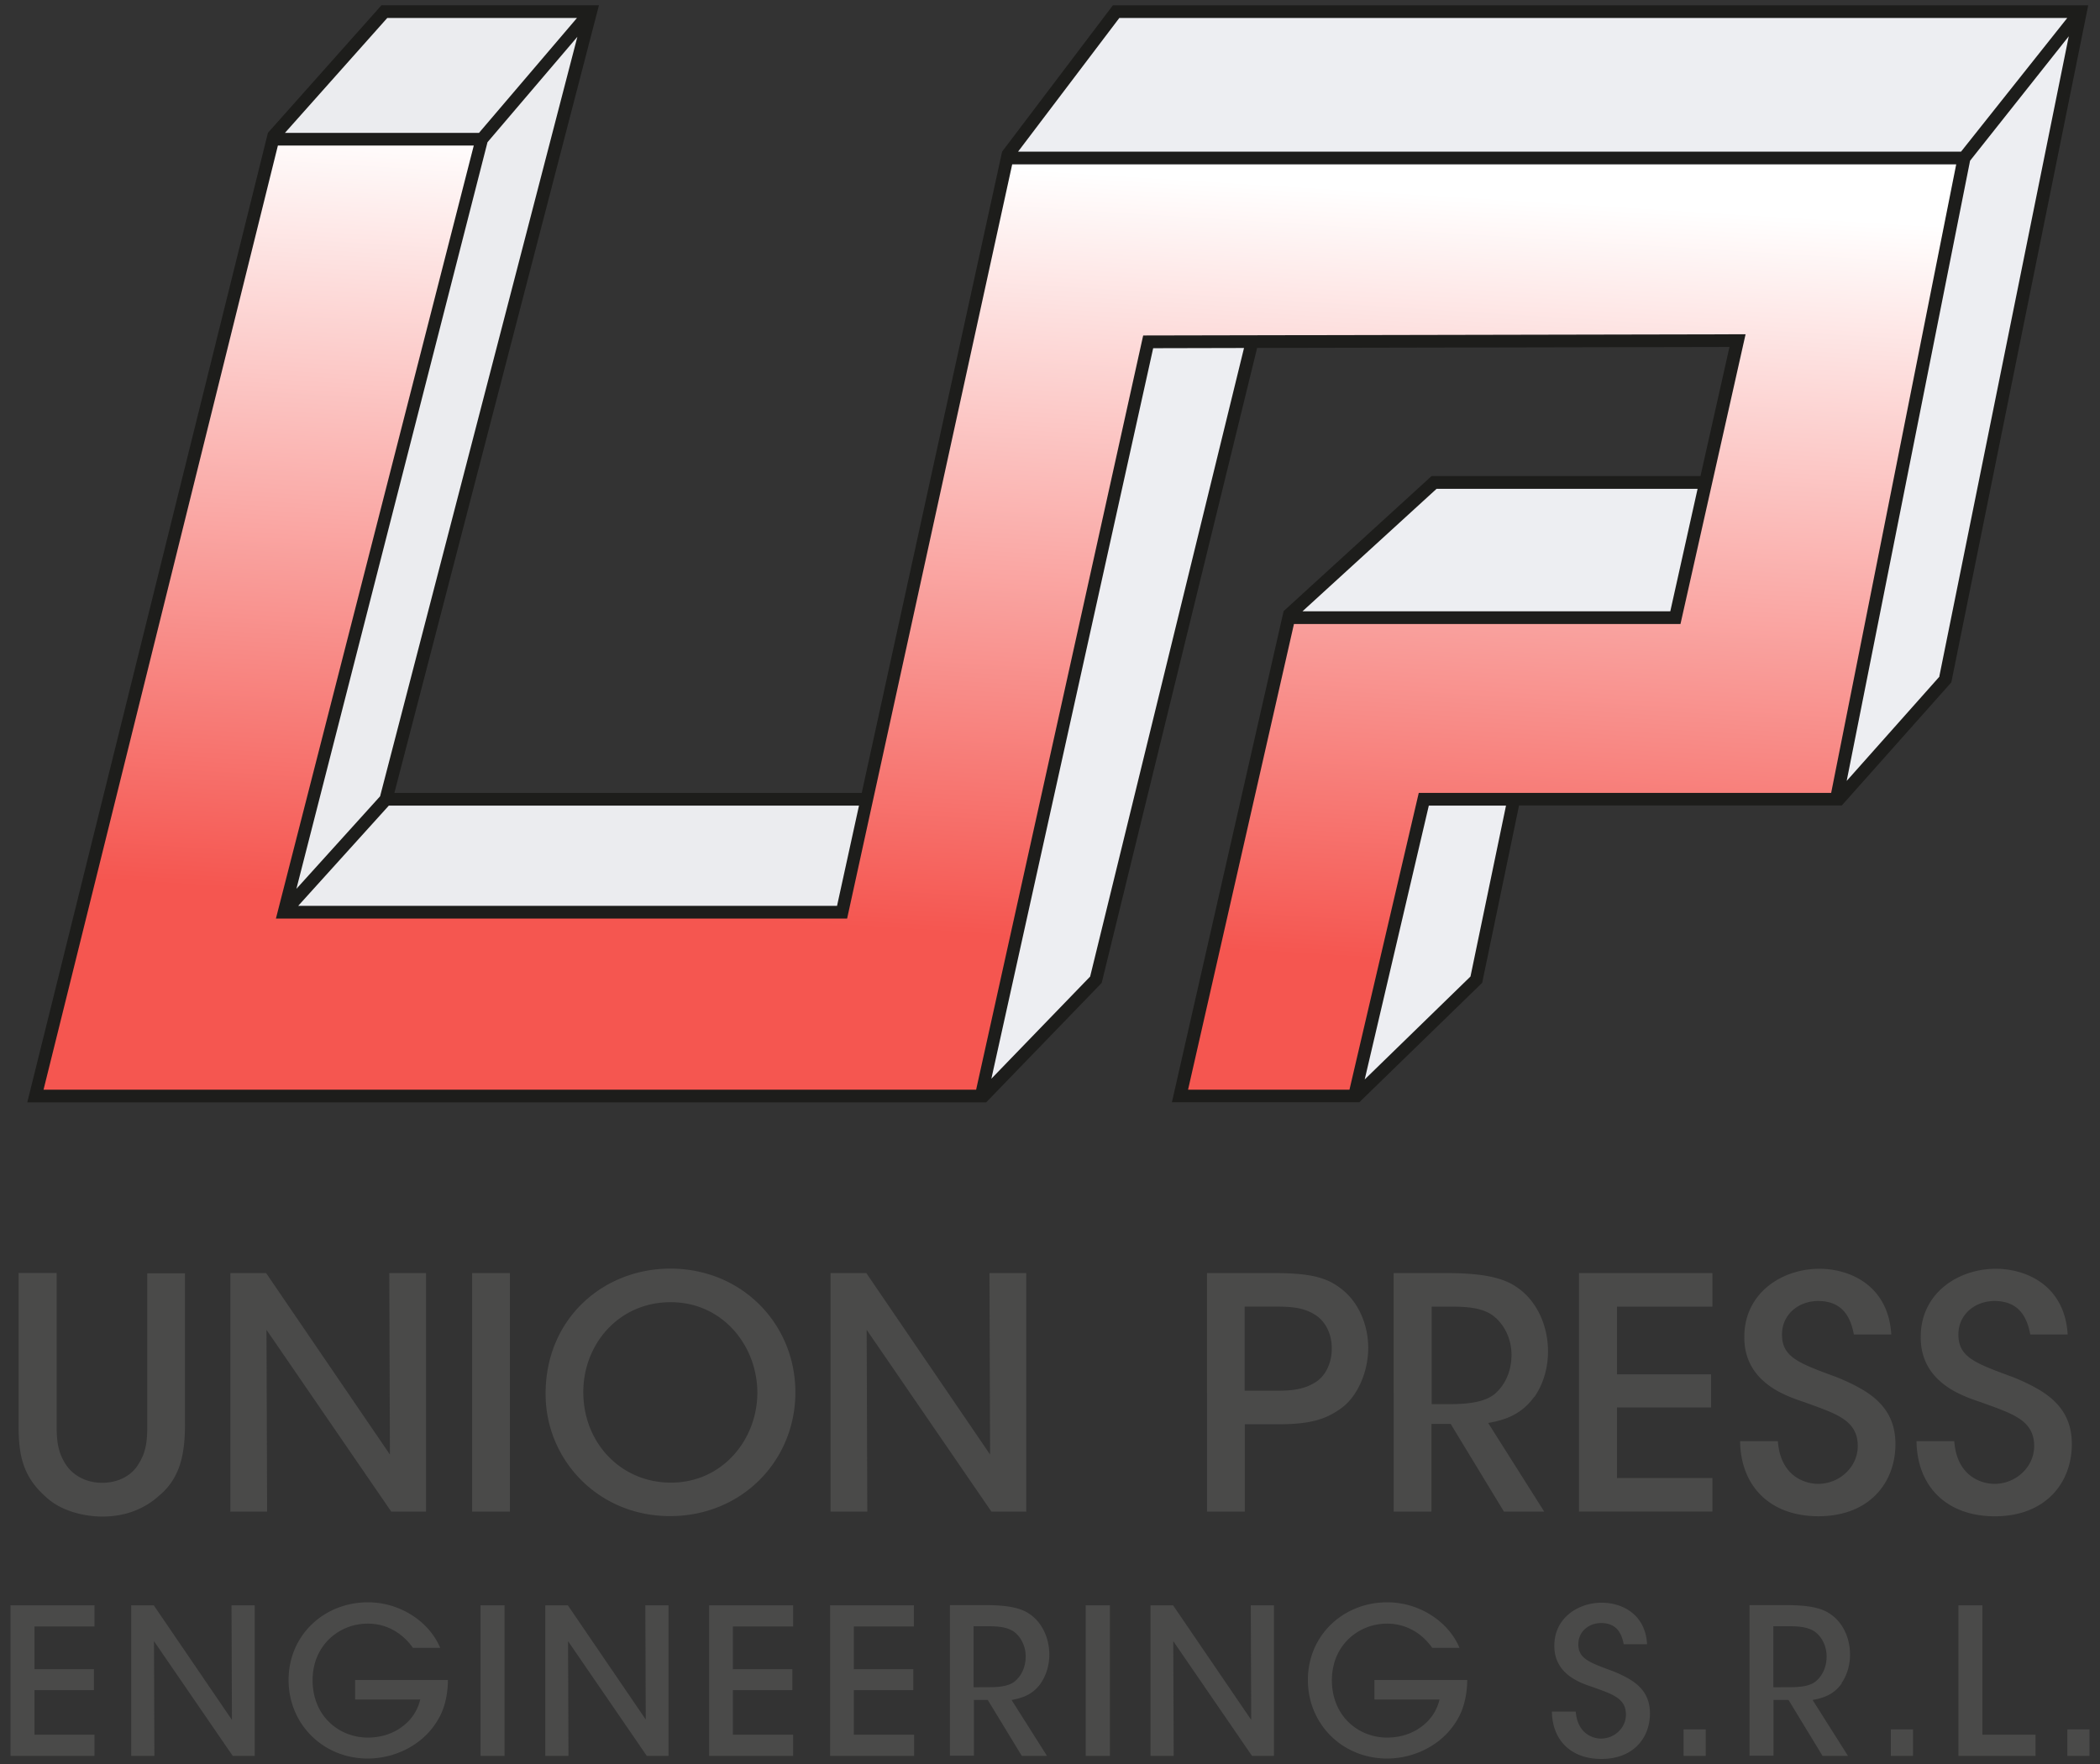
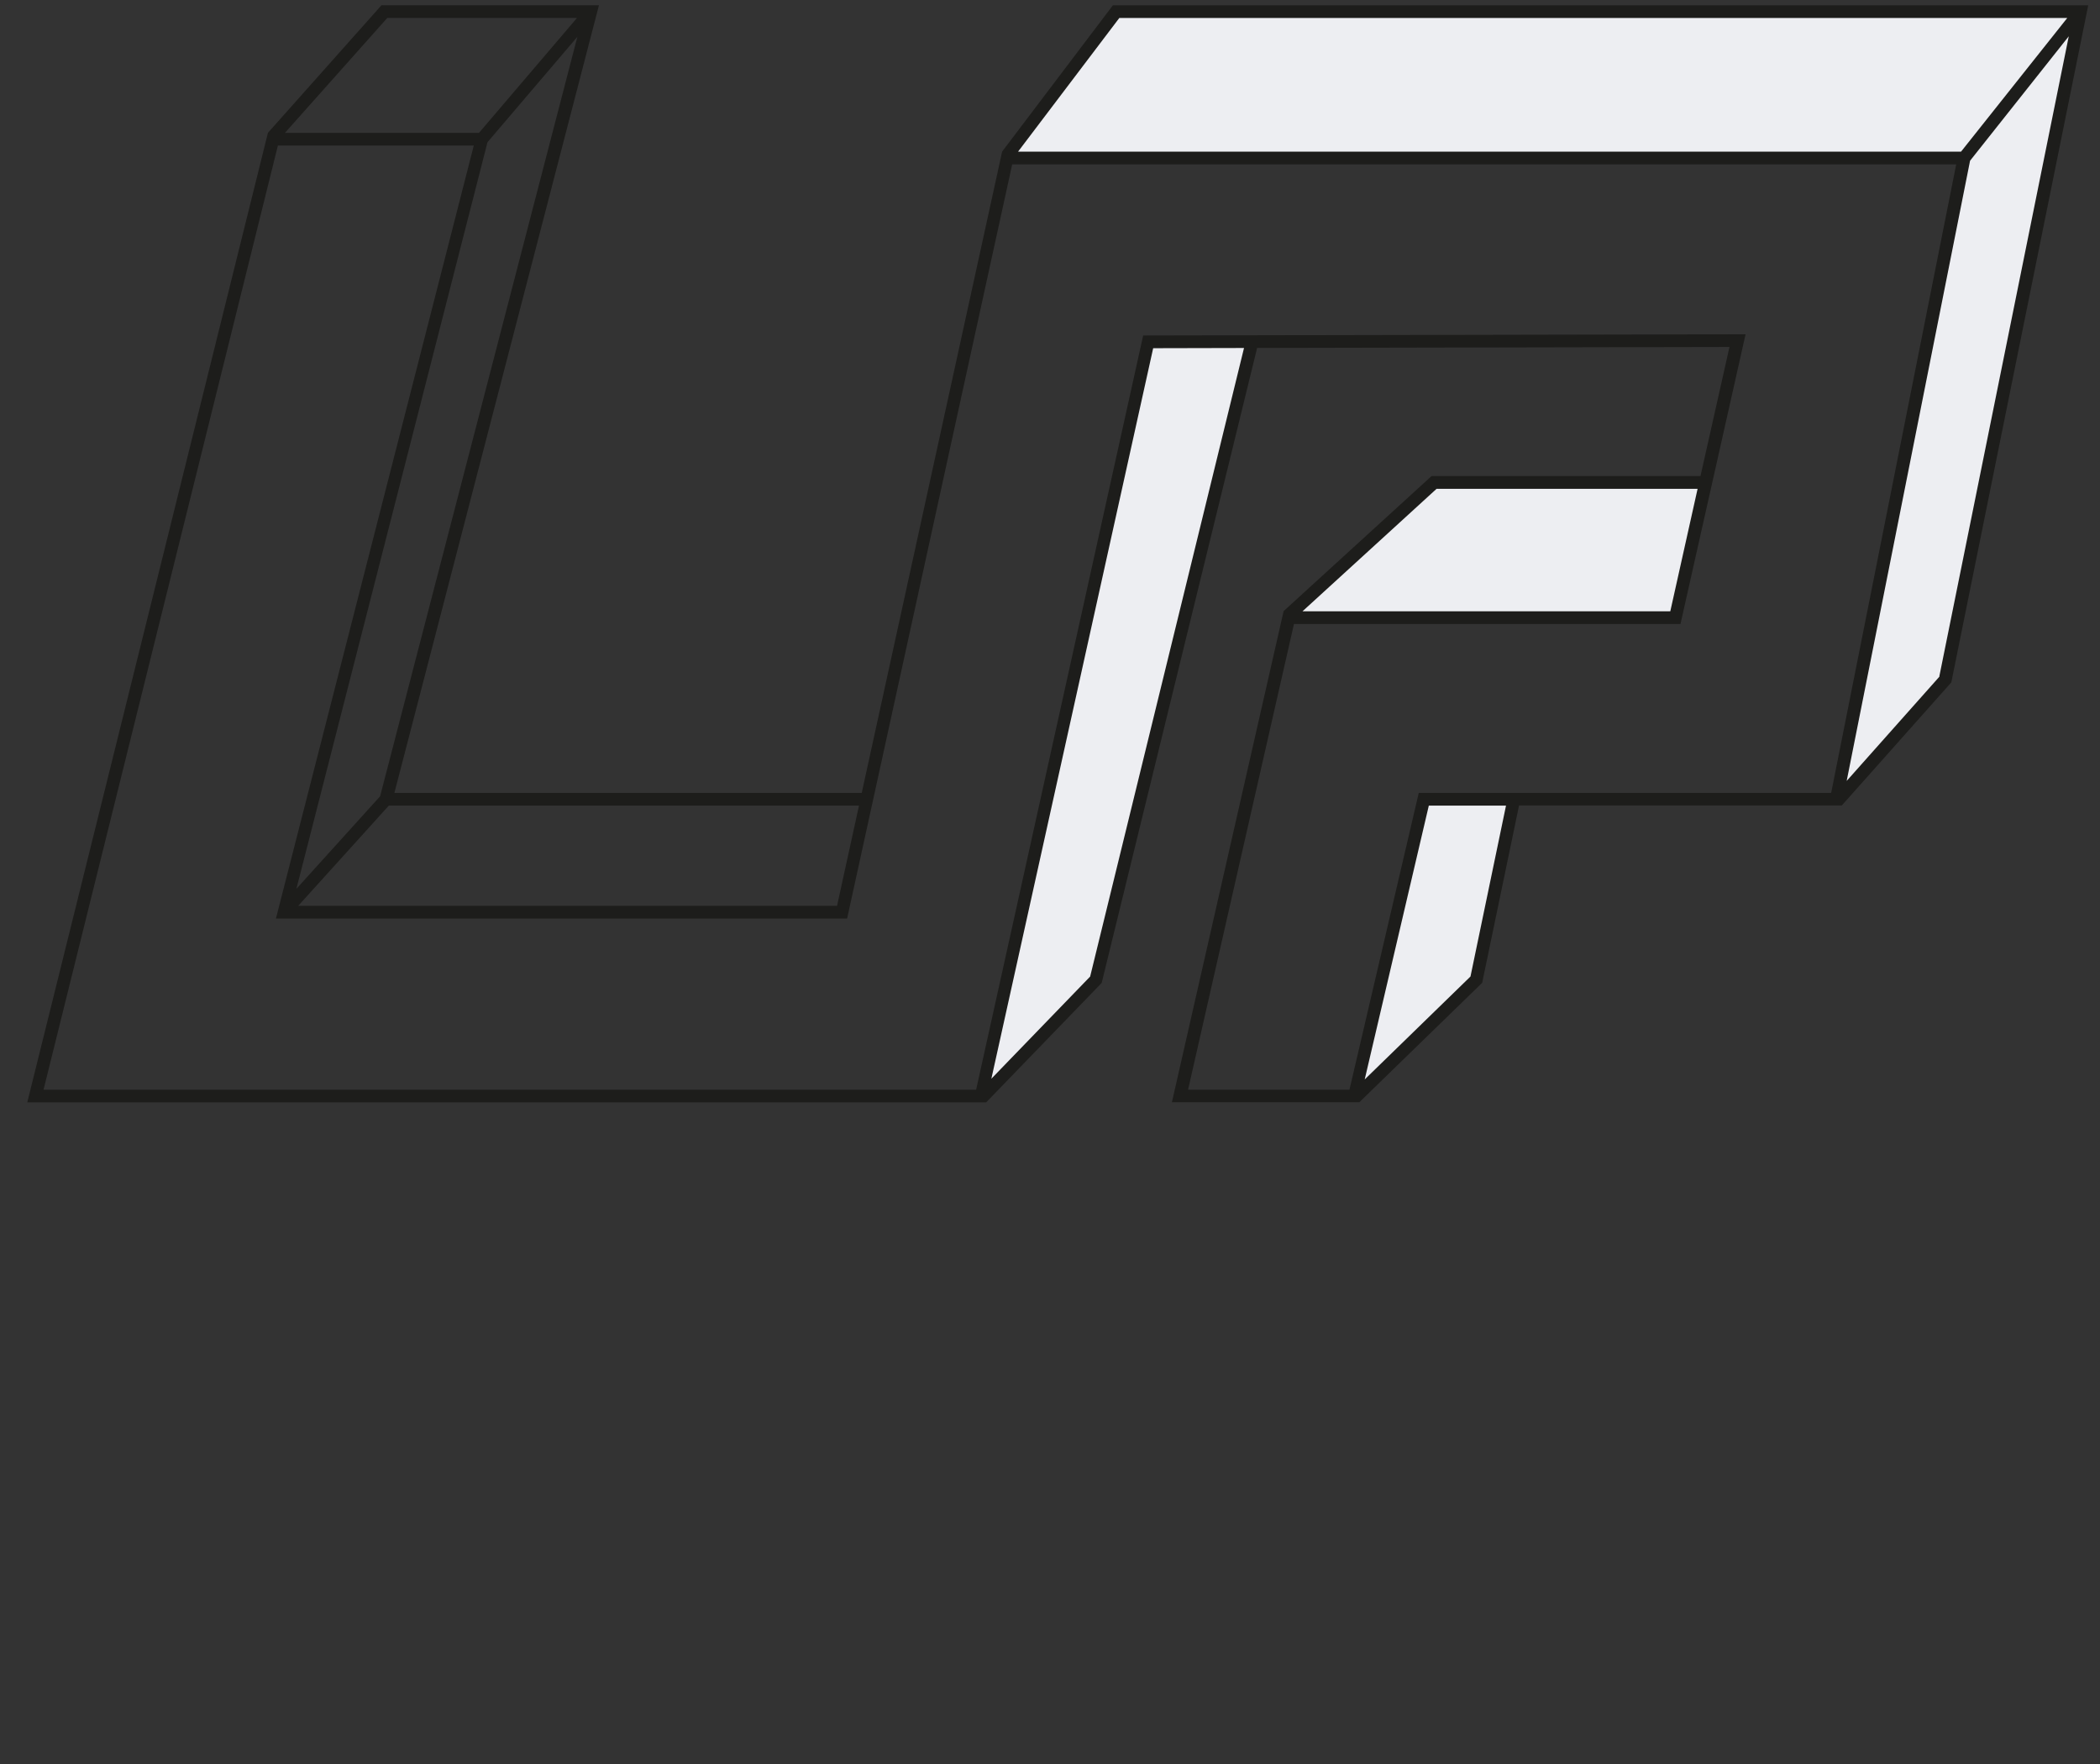
<svg xmlns="http://www.w3.org/2000/svg" version="1.1" id="logo" x="0px" y="0px" width="100px" height="84px" viewBox="0 0 100 84" style="enable-background:new 0 0 100 84;" xml:space="preserve">
  <rect x="0" y="0" width="100" height="84" fill="#333333" stroke="none" />
  <linearGradient id="A" gradientUnits="userSpaceOnUse" x1="49.222" y1="3.746" x2="46.397" y2="49.306">
    <stop offset=".094" stop-color="#fff" />
    <stop offset=".895" stop-color="#f55650" />
  </linearGradient>
-   <path d="M12.967 6.65h9.96L13.5 43.482H40.09l7.868-35.94h45.593L87.472 38.1H67.805l-3.312 14.143h-8.3l5.185-22.797h18.416l2.965-13.2-28.082.058-7.96 35.938H1.65z" fill="url(#A)" />
  <path d="M53.147.554l-5.182 6.97H93.53L87.455 38.06l5.182-5.7L99.07.554zm6.478 15.716l-7.44 30.386-5.472 5.54L54.67 16.28zm21.592 6.704H68.3l-6.922 6.438H79.77zm-9.13 15.086L70.3 46.655l-5.8 5.54 3.3-14.135z" fill="#edeef2" />
-   <path d="M18.39 38.06L28.13.554h-9.827l-5.31 6.076h9.954l-9.422 36.81H40.1l1.177-5.378z" fill="#ebecef" />
  <path d="M52.995.252L47.72 7.22l-6.685 30.538H18.78L28.522.25H18.166l-5.408 6.076-11.46 46.17h45.66l5.503-5.69 7.402-30.237 22.493-.046-1.38 6.146H68.17L61.125 29.1l-5.32 23.388h8.925l5.85-5.688 1.756-8.445h15.37l5.214-5.862L99.44.252H52.995zm.304.605H98.44L93.384 7.22H48.48L53.3.857zM40.904 38.364l-1.045 4.772H14.2l4.314-4.772h22.38zm-22.8-.45l-3.99 4.412 9.1-35.554 4.28-5.02-9.393 36.162zM18.44.857h9.034l-4.665 5.47h-9.24L18.44.857zm33.472 45.645l-4.704 4.865 7.705-34.786 4.326-.01-7.327 29.93zm16.496-23.225h12.43l-1.3 5.832H62.024l6.384-5.832zM70.023 46.5l-5.037 4.902 3.053-13.04h3.676L70.023 46.5zm-2.463-8.743l-3.3 14.134h-7.686l5.043-22.177h18.406l3.1-13.797-28.686.058-7.955 35.916H2.073l11.16-44.96h9.328l-9.422 36.81h27.2L48.2 7.826h44.953l-5.955 29.932H67.56zm24.797-5.54l-4.42 4.97 5.876-29.534 4.7-5.926-6.166 30.49z" fill="#1d1d1b" />
-   <path d="M2.697 60.624v7.1c0 .706 0 1.32.415 1.98.338.537.967.905 1.75.905s1.412-.353 1.72-.874c.43-.645.43-1.274.43-2v-7.1h1.795v7.1c.015 1.504-.23 2.655-1.227 3.484-.675.614-1.58.998-2.7.998-.813 0-1.98-.23-2.747-.982C1 70.217.872 69.097.887 67.716v-7.1h1.8zm15.87 8.64l-.03-8.64h1.75V71.98H18.63l-5.94-8.655.03 8.655h-1.75V60.624h1.704l5.893 8.64zm3.914-8.64h1.8V71.98h-1.8V60.624zm3.5 5.74c0-3.576 2.747-5.954 5.94-5.954 3.4 0 5.954 2.624 5.954 5.893s-2.563 5.893-5.97 5.893c-3.422 0-5.924-2.686-5.924-5.816v-.016zm1.796-.06c0 2.363 1.75 4.297 4.174 4.297 2.47 0 4.113-2.072 4.113-4.28 0-2.225-1.642-4.312-4.128-4.312-2.47 0-4.16 1.995-4.16 4.282v.014zm19.37 2.96l-.03-8.64h1.75V71.98h-1.657l-5.94-8.655.03 8.655h-1.75V60.624h1.704l5.893 8.64zm13.555-8.64c1.765 0 2.517.23 3.192.768.798.614 1.26 1.703 1.26 2.793s-.476 2.225-1.182 2.793c-.767.598-1.535.844-3.1.844h-1.596v4.16h-1.8V60.624H60.7zm-1.427 5.6h1.565c.72 0 1.274-.077 1.765-.383.46-.26.813-.86.813-1.627s-.353-1.35-.83-1.627c-.506-.307-1.06-.368-1.8-.368H59.27v4.005zm15.914-5.6h6.354v1.596h-4.543v3.223h4.48v1.58h-4.48v3.36h4.543v1.596h-6.354V60.624zm9.47 7.996c.123 1.703 1.32 2.04 1.918 2.04 1.013 0 1.888-.798 1.888-1.8 0-1.258-1.074-1.55-2.532-2.087-.9-.3-2.87-.95-2.87-3.085-.015-2.118 1.795-3.27 3.576-3.27 1.458 0 3.284.798 3.422 3.13h-1.78c-.123-.614-.4-1.596-1.704-1.596-.92 0-1.72.63-1.72 1.596 0 1.105.844 1.38 2.67 2.056 1.412.598 2.732 1.32 2.732 3.16s-1.243 3.438-3.668 3.438c-2.256 0-3.698-1.38-3.73-3.576h1.796zm8.4 0c.123 1.703 1.32 2.04 1.918 2.04 1.013 0 1.888-.798 1.888-1.8 0-1.258-1.074-1.55-2.532-2.087-.9-.3-2.87-.95-2.87-3.085-.015-2.118 1.795-3.27 3.576-3.27 1.458 0 3.284.798 3.422 3.13h-1.78c-.123-.614-.4-1.596-1.704-1.596-.92 0-1.72.63-1.72 1.596 0 1.105.844 1.38 2.67 2.056 1.412.598 2.732 1.32 2.732 3.16s-1.242 3.44-3.667 3.44c-2.256 0-3.698-1.38-3.73-3.576h1.796zM.5 76.443h4v1.007H1.643v2.035h2.83v.998h-2.83v2.122H4.5v1.007h-4v-7.17zm10.544 5.455l-.02-5.454h1.104v7.17h-1.046l-3.75-5.464.02 5.464H6.248v-7.17h1.075l3.72 5.454zm8.626-3.42a2.91 2.91 0 0 0-.659-.678c-.417-.3-.92-.484-1.5-.484-1.356 0-2.626 1.027-2.626 2.694 0 1.724 1.28 2.732 2.626 2.732.66 0 1.23-.203 1.657-.533a2.21 2.21 0 0 0 .843-1.28h-3.1V80h4.418c0 .456-.078 1.076-.32 1.6-.66 1.424-2.14 2.14-3.497 2.14-2.122 0-3.77-1.637-3.77-3.74 0-2.14 1.696-3.7 3.78-3.7 1.54 0 2.926.93 3.44 2.17h-1.3zm3.213-2.035h1.143v7.17h-1.143v-7.17zm7.867 5.455l-.02-5.454h1.104v7.17H30.8l-3.75-5.464.02 5.464h-1.104v-7.17h1.075l3.72 5.454zm3.018-5.455h4v1.007H34.9v2.035h2.83v.998H34.9v2.122h2.868v1.007h-4v-7.17zm5.75 0h4v1.007H40.66v2.035h2.83v.998h-2.83v2.122h2.868v1.007h-4v-7.17zm12.193 0h1.143v7.17H51.7v-7.17zm7.87 5.455l-.02-5.454h1.104v7.17H59.62l-3.75-5.464.02 5.464h-1.104v-7.17h1.075l3.72 5.454zm8.627-3.42a2.91 2.91 0 0 0-.659-.678c-.417-.3-.92-.484-1.5-.484-1.356 0-2.626 1.027-2.626 2.694 0 1.724 1.28 2.732 2.626 2.732.66 0 1.23-.203 1.657-.533a2.21 2.21 0 0 0 .843-1.28h-3.1V80h4.418c0 .456-.078 1.076-.32 1.6-.66 1.424-2.14 2.14-3.497 2.14-2.122 0-3.77-1.637-3.77-3.74 0-2.14 1.696-3.7 3.78-3.7 1.54 0 2.926.93 3.44 2.17h-1.3zm6.826 3.012c.077 1.075.833 1.3 1.2 1.3.64 0 1.192-.504 1.192-1.143 0-.794-.678-.98-1.598-1.317-.562-.184-1.812-.6-1.812-1.947-.01-1.337 1.134-2.064 2.257-2.064.92 0 2.074.504 2.16 1.977H77.32c-.078-.388-.252-1.008-1.076-1.008-.58 0-1.085.397-1.085 1.008 0 .697.533.872 1.686 1.298.9.378 1.724.833 1.724 1.996s-.785 2.17-2.315 2.17c-1.424 0-2.335-.872-2.354-2.257h1.133zm6.194 2.123H80.17v-1.26h1.056v1.26zm9.87 0H90.04v-1.26h1.056v1.26zm2.162-7.17H94.4v6.162h2.53v1.007h-3.672v-7.17zm6.242 7.17h-1.056v-1.26H99.5v1.26zM73.07 66.517c.414-.598.645-1.366.645-2.163 0-1.274-.568-2.455-1.504-3.07-.598-.414-1.52-.66-3.3-.66h-2.547V71.98h1.8v-4.176h.914l2.538 4.176h1.918l-2.67-4.22c.874-.153 1.6-.43 2.194-1.243zm-4.895.337V62.22h.9c.813 0 1.442.06 1.934.368.6.4.967 1.15.967 1.92 0 .736-.26 1.396-.783 1.857-.537.46-1.5.5-2.27.5h-.736zm-18.615 13.3c.262-.378.407-.862.407-1.366 0-.804-.36-1.55-.95-1.937-.378-.262-.96-.417-2.083-.417h-1.7v7.17h1.143V80.95h.66l1.62 2.664h1.2L48.17 80.95c.552-.097 1.017-.272 1.386-.785zm-3.2.215v-2.93h.662c.514 0 .9.04 1.22.233.378.252.6.727.6 1.2 0 .465-.164.882-.494 1.172-.34.3-.94.3-1.434.3h-.252l.001.002h-.314zm41.33-.215c.262-.378.407-.862.407-1.366 0-.804-.358-1.55-.95-1.937-.378-.262-.96-.417-2.083-.417H83.31v7.17h1.143V80.95h.715l1.62 2.664H88l-1.686-2.664c.553-.097 1.018-.272 1.386-.785zm-3.245.215v-2.93h.717c.514 0 .9.04 1.22.233.378.252.6.727.6 1.2 0 .465-.164.882-.494 1.172-.34.3-.94.3-1.434.3h-.252l.001.002h-.37z" fill="#4a4a49" />
</svg>